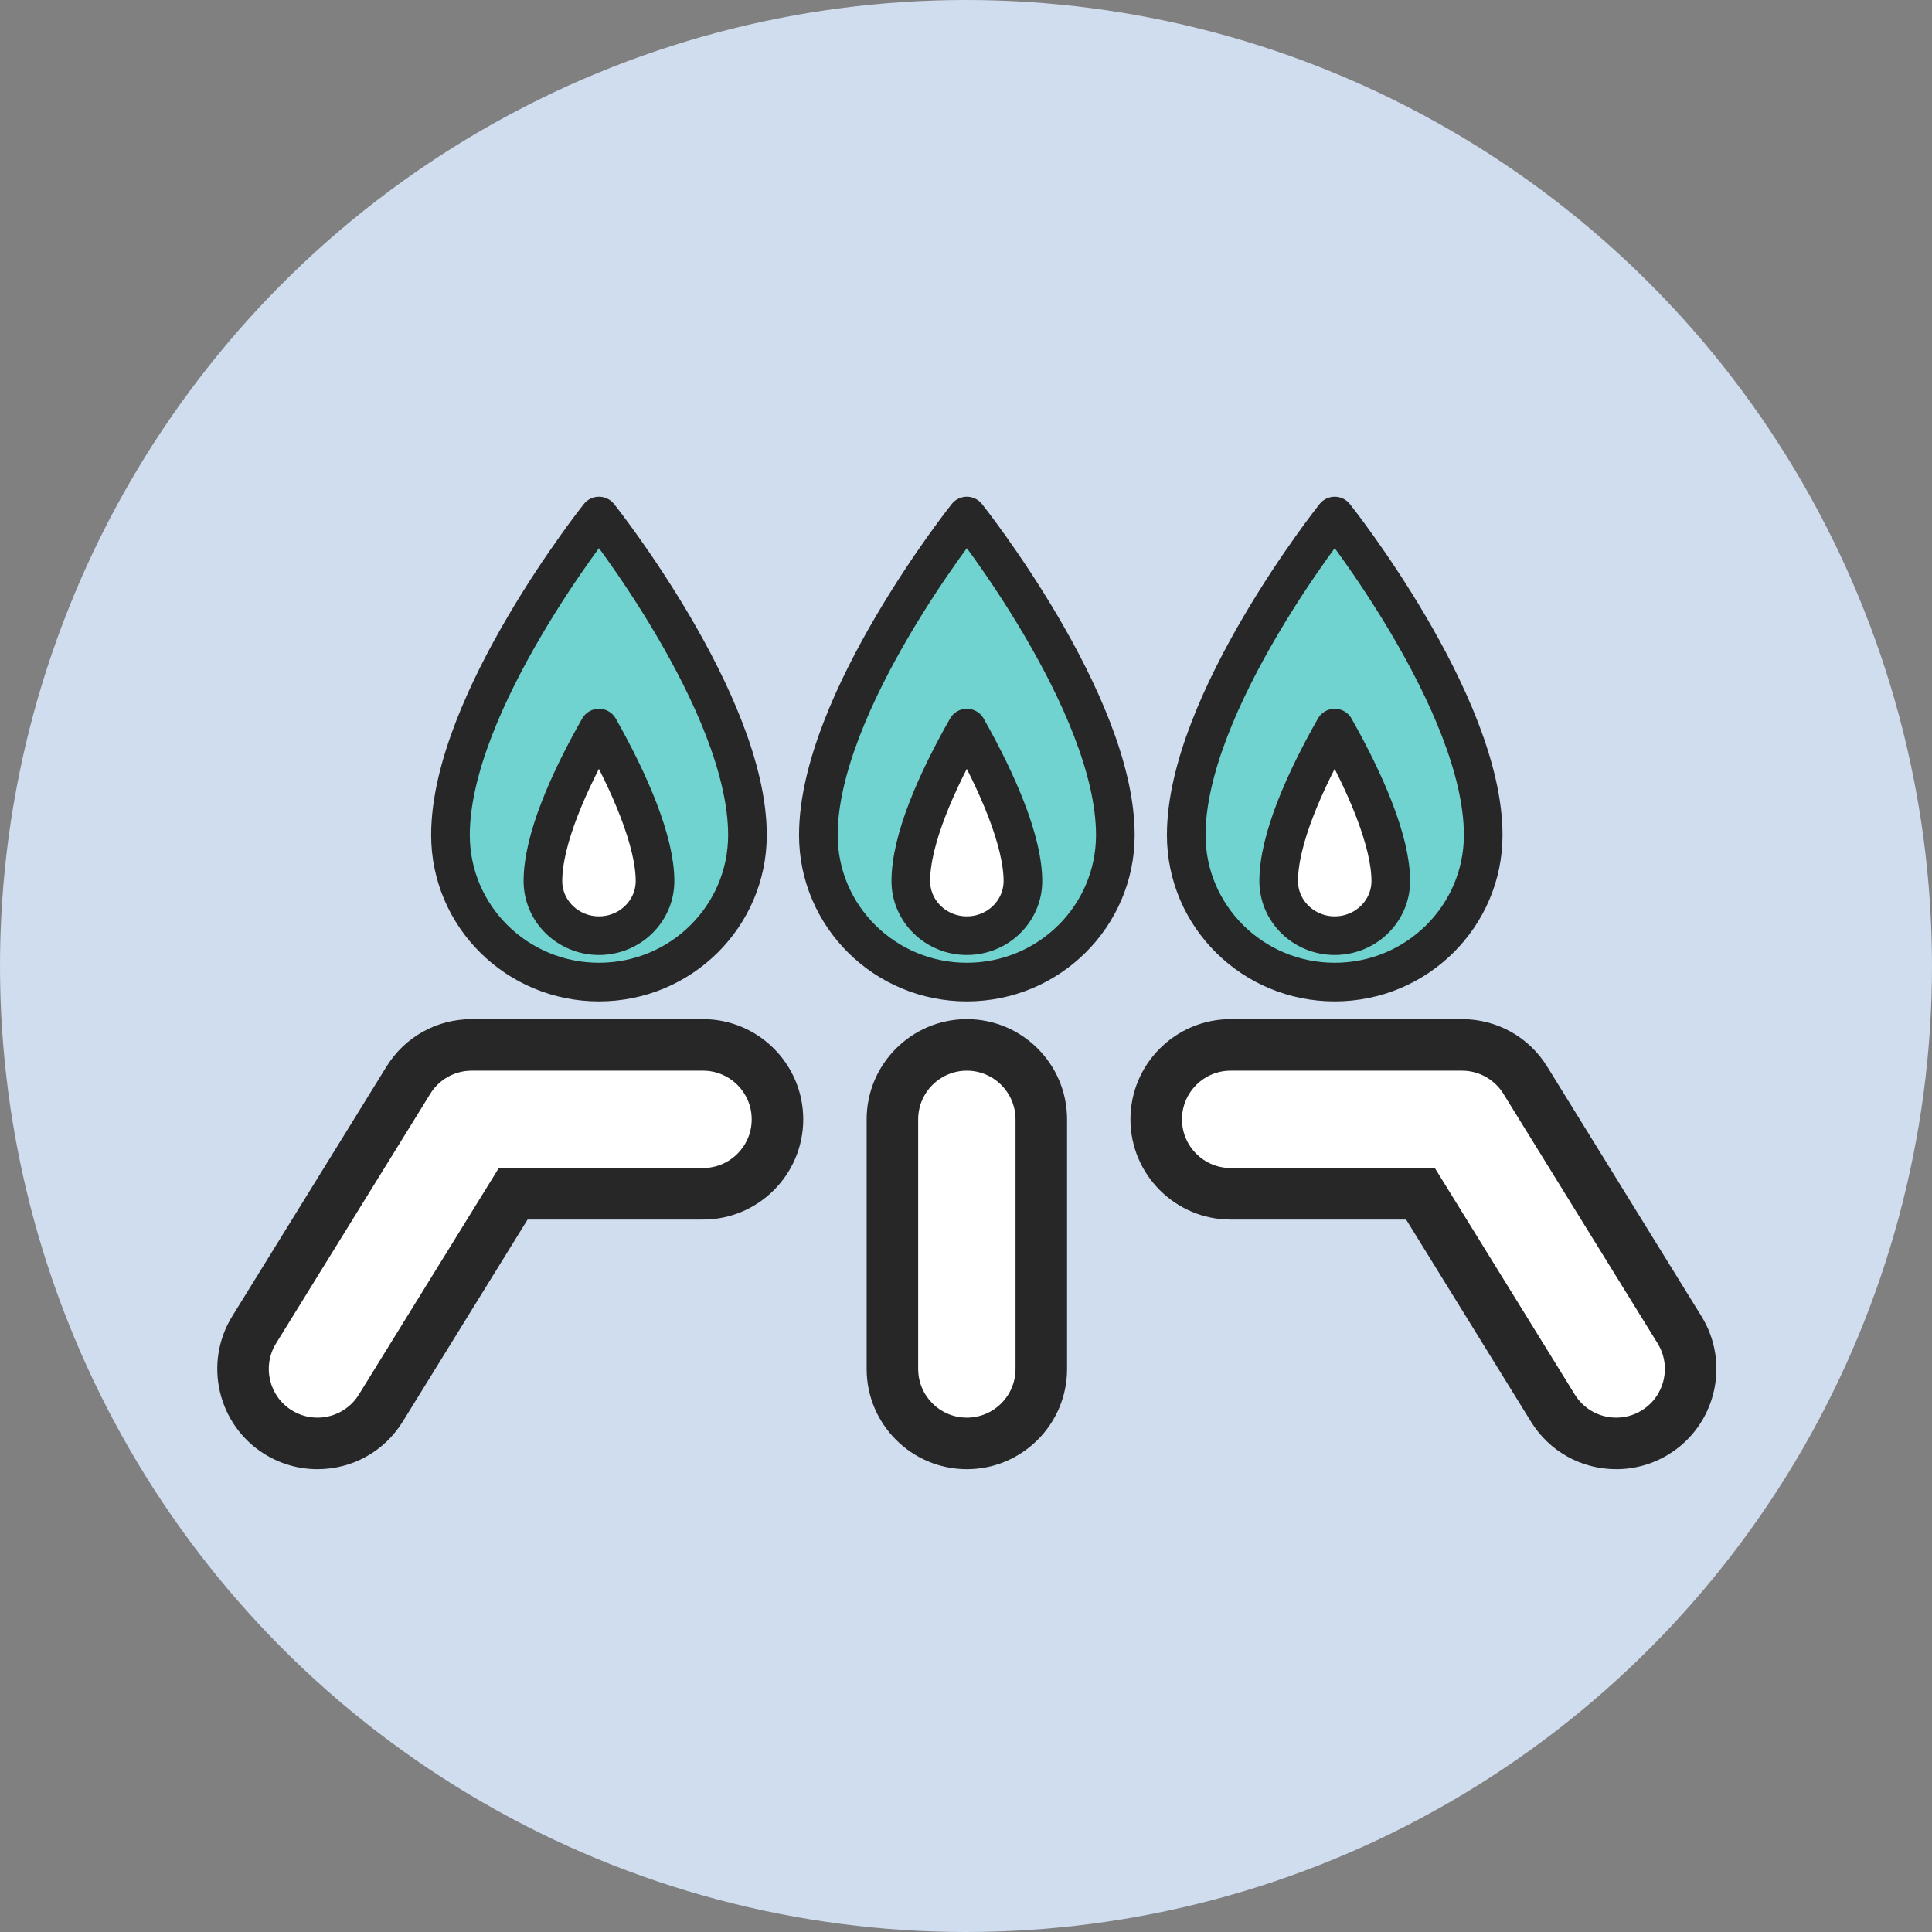
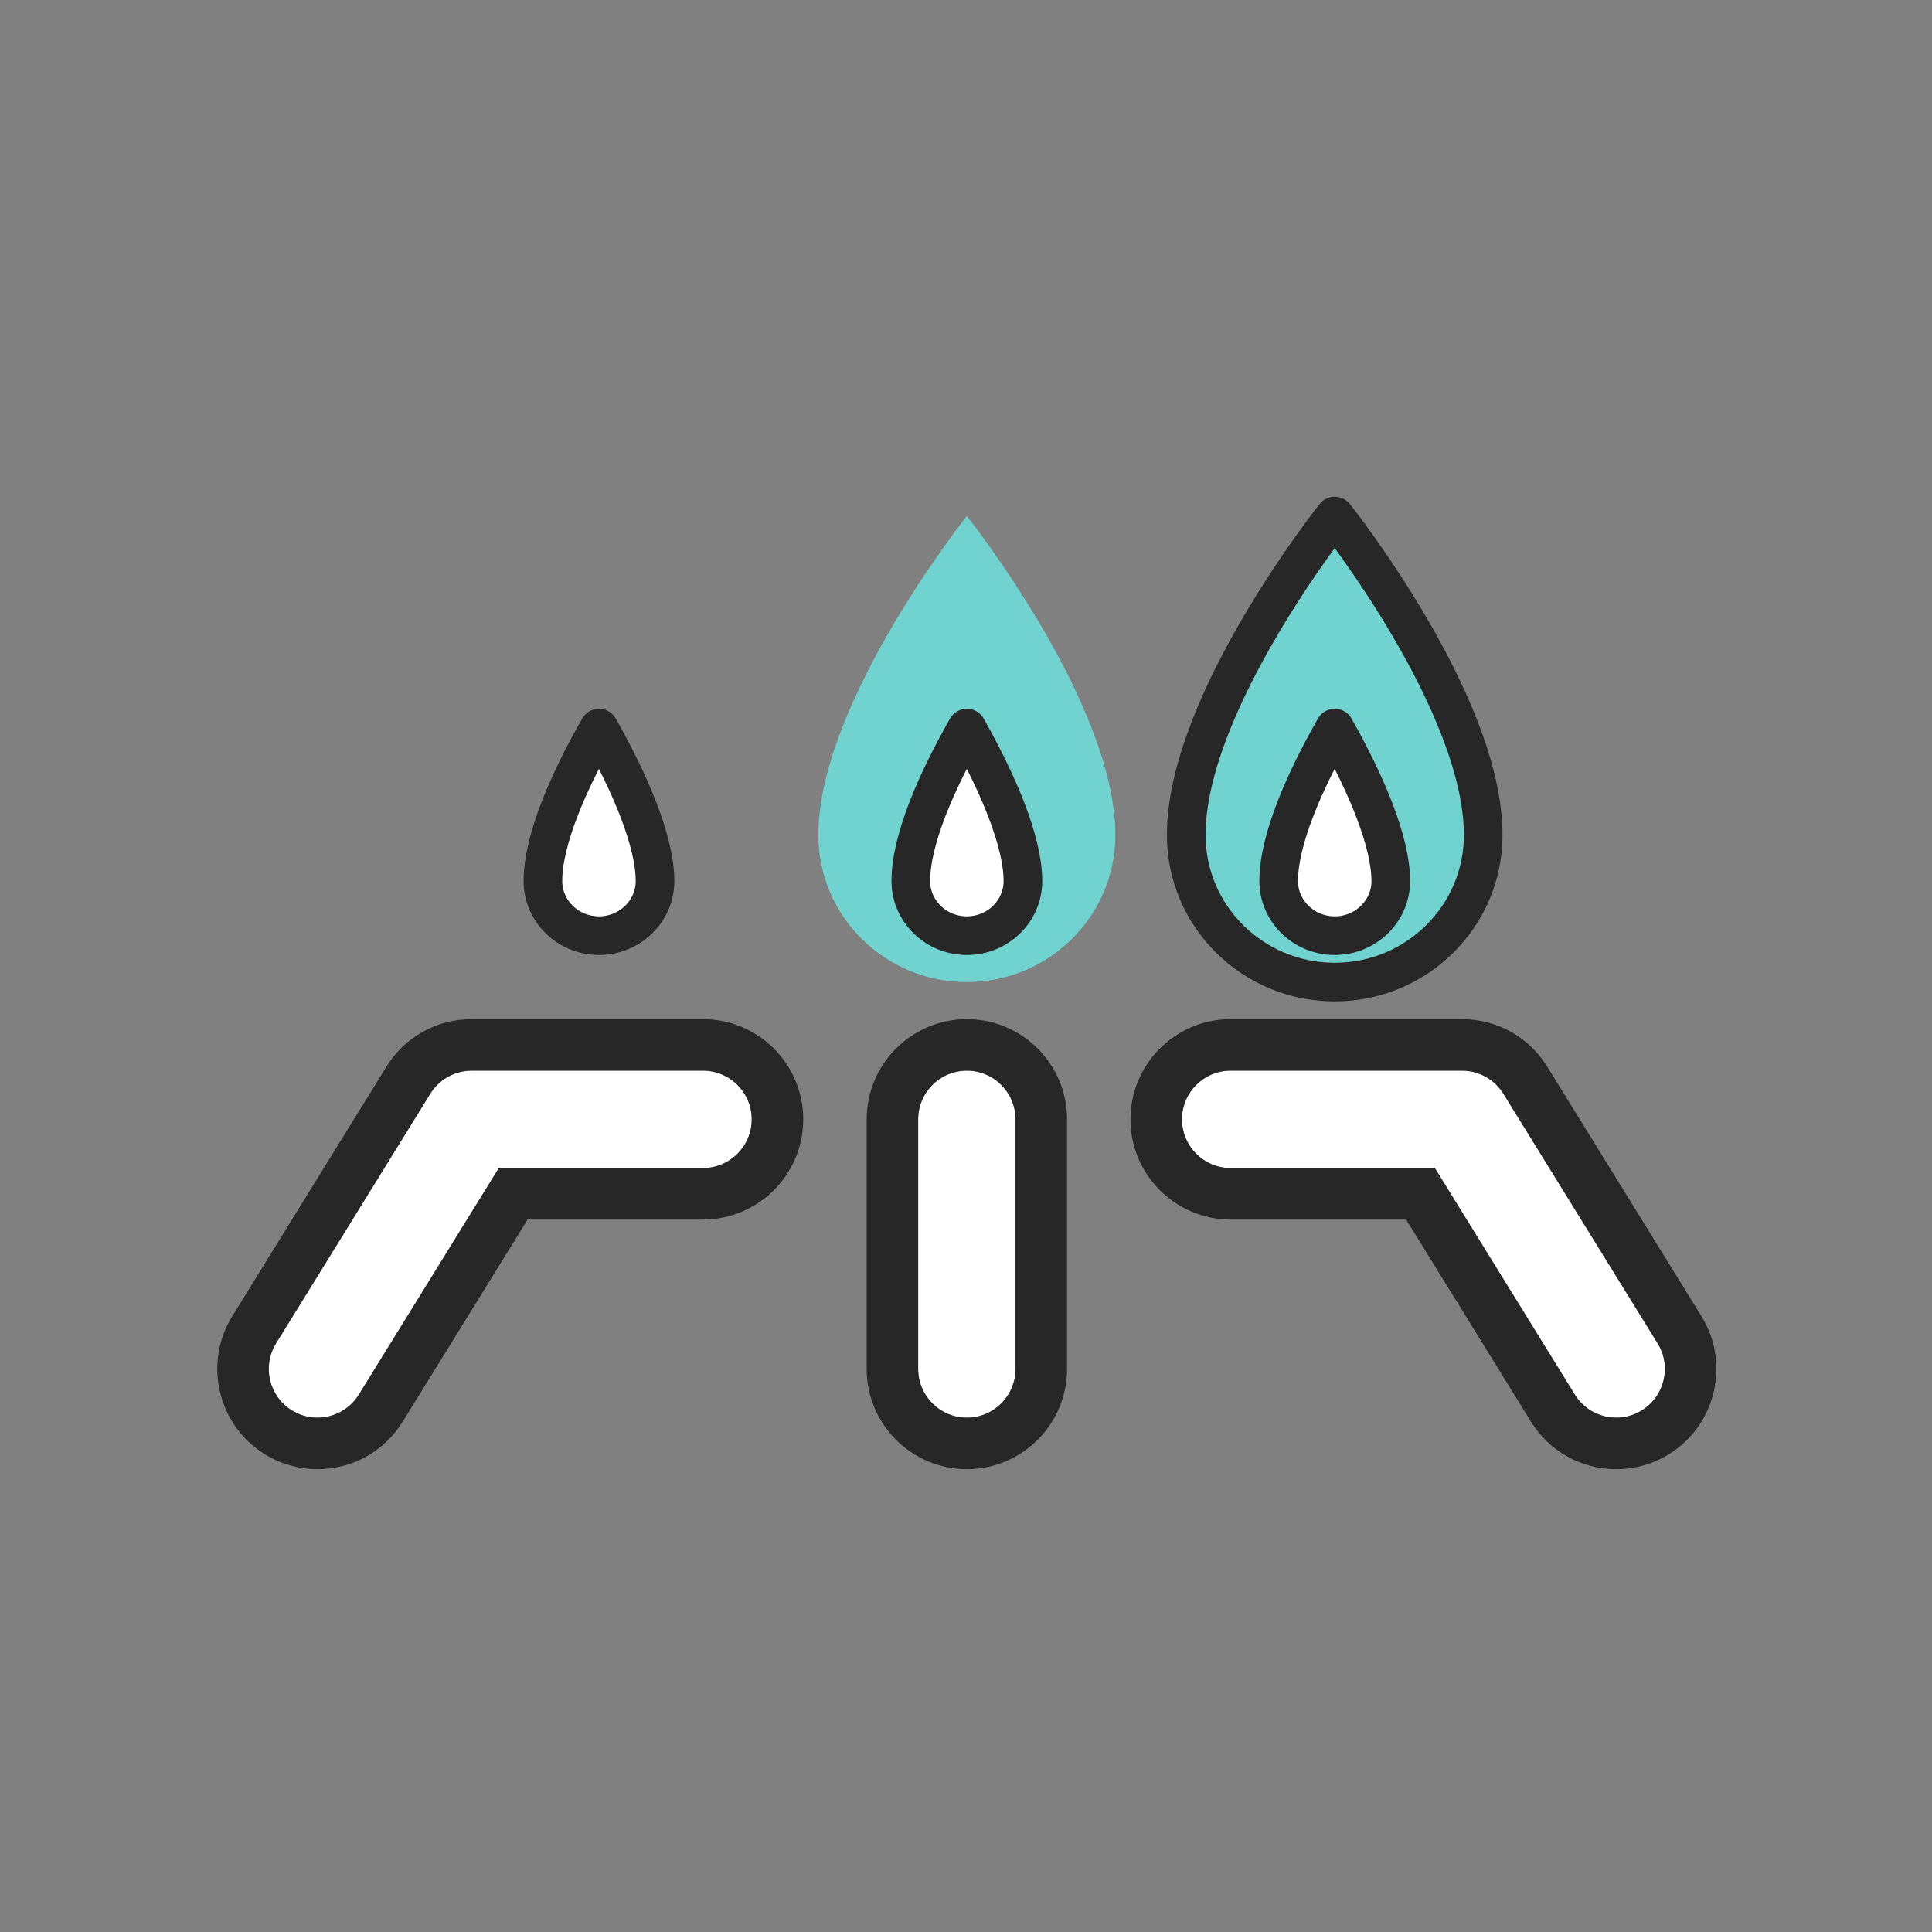
<svg xmlns="http://www.w3.org/2000/svg" width="1500" height="1500" viewBox="0 0 1500 1500">
  <rect x="0" y="0" width="1500" height="1500" fill="#808080" stroke="none" />
  <g id="icon_gas_plan" transform="translate(-740.365 -2620.365)">
    <rect id="_FFFFFF" data-name="#FFFFFF" width="1500" height="1500" transform="translate(740.365 2620.365)" fill="none" />
-     <circle id="_CFDDEF" data-name="#CFDDEF" cx="750" cy="750" r="750" transform="translate(740.365 2620.365)" fill="#cfddef" />
    <g id="icon" transform="translate(201.112 203.247)">
-       <rect id="_FFFFFF-2" data-name="#FFFFFF" width="1099" height="1099" transform="translate(740.254 2618.118)" fill="none" />
      <g id="グループ_18827" data-name="グループ 18827" transform="translate(747.919 2817.769)">
-         <path id="パス_18719" data-name="パス 18719" d="M263.526,250.789c0,63.048-51.617,114.163-115.289,114.163S32.948,313.837,32.948,250.789c0-102.893,115.289-247.67,115.289-247.67S263.526,147.9,263.526,250.789" transform="translate(108.13 -3.119)" fill="#70d3d0" />
-         <path id="パス_18720" data-name="パス 18720" d="M263.526,250.789c0,63.048-51.617,114.163-115.289,114.163S32.948,313.837,32.948,250.789c0-102.893,115.289-247.67,115.289-247.67S263.526,147.9,263.526,250.789Z" transform="translate(108.13 -3.119)" fill="none" stroke="#272727" stroke-linecap="round" stroke-linejoin="round" stroke-width="30" />
        <path id="パス_18721" data-name="パス 18721" d="M323.914,250.789c0,63.048-51.617,114.163-115.289,114.163S93.341,313.837,93.341,250.789c0-102.893,115.284-247.67,115.284-247.67S323.914,147.9,323.914,250.789" transform="translate(333.365 -3.119)" fill="#70d3d0" />
-         <path id="パス_18722" data-name="パス 18722" d="M323.914,250.789c0,63.048-51.617,114.163-115.289,114.163S93.341,313.837,93.341,250.789c0-102.893,115.284-247.67,115.284-247.67S323.914,147.9,323.914,250.789Z" transform="translate(333.365 -3.119)" fill="none" stroke="#272727" stroke-linecap="round" stroke-linejoin="round" stroke-width="30" />
        <path id="パス_18723" data-name="パス 18723" d="M384.306,250.789c0,63.048-51.617,114.163-115.289,114.163S153.733,313.837,153.733,250.789c0-102.893,115.284-247.67,115.284-247.67S384.306,147.9,384.306,250.789" transform="translate(558.587 -3.119)" fill="#70d3d0" />
        <path id="パス_18724" data-name="パス 18724" d="M384.306,250.789c0,63.048-51.617,114.163-115.289,114.163S153.733,313.837,153.733,250.789c0-102.893,115.284-247.67,115.284-247.67S384.306,147.9,384.306,250.789Z" transform="translate(558.587 -3.119)" fill="none" stroke="#272727" stroke-linecap="round" stroke-linejoin="round" stroke-width="30" />
        <path id="パス_18725" data-name="パス 18725" d="M40.892,363.592a37.812,37.812,0,0,1-32.127-57.68L128.509,112.1a37.8,37.8,0,0,1,32.16-17.934H340.278a37.8,37.8,0,1,1,0,75.609H181.748L73.09,345.654a37.791,37.791,0,0,1-32.2,17.939" transform="translate(-3.118 336.435)" fill="#fff" />
        <g id="パス_18726" data-name="パス 18726" transform="translate(-3.118 336.435)" fill="none" stroke-linecap="round" stroke-linejoin="round">
          <path d="M40.892,363.592a37.812,37.812,0,0,1-32.127-57.68L128.509,112.1a37.8,37.8,0,0,1,32.16-17.934H340.278a37.8,37.8,0,1,1,0,75.609H181.748L73.09,345.654A37.791,37.791,0,0,1,40.892,363.592Z" stroke="none" />
          <path d="M 40.892 363.592 C 53.562 363.592 65.939 357.222 73.09 345.654 L 181.748 169.776 L 340.278 169.776 C 361.159 169.776 378.085 152.849 378.085 131.969 C 378.085 111.094 361.159 94.167 340.278 94.167 L 160.669 94.167 C 147.564 94.167 135.395 100.953 128.509 112.101 L 8.765 305.912 C -2.208 323.676 3.298 346.968 21.057 357.945 C 27.247 361.767 34.114 363.592 40.892 363.592 M 40.892 403.592 C 26.473 403.592 12.349 399.578 0.045 391.982 C -36.461 369.418 -47.807 321.383 -25.267 284.892 L 94.48 91.077 C 108.756 67.966 133.5 54.167 160.669 54.167 L 340.278 54.167 C 383.181 54.167 418.085 89.069 418.085 131.969 C 418.085 174.872 383.181 209.776 340.278 209.776 L 204.054 209.776 L 107.119 366.677 C 92.828 389.796 68.072 403.592 40.892 403.592 Z" stroke="none" fill="#272727" />
        </g>
        <path id="パス_18727" data-name="パス 18727" d="M490.222,363.592a37.779,37.779,0,0,1-32.2-17.939L349.365,169.776H190.835a37.8,37.8,0,0,1,0-75.609h179.61A37.815,37.815,0,0,1,402.61,112.1l119.74,193.811a37.815,37.815,0,0,1-32.127,57.68" transform="translate(555.972 336.435)" fill="#fff" />
        <g id="パス_18728" data-name="パス 18728" transform="translate(555.972 336.435)" fill="none" stroke-linecap="round" stroke-linejoin="round">
          <path d="M490.222,363.592a37.779,37.779,0,0,1-32.2-17.939L349.365,169.776H190.835a37.8,37.8,0,0,1,0-75.609h179.61A37.815,37.815,0,0,1,402.61,112.1l119.74,193.811a37.815,37.815,0,0,1-32.127,57.68Z" stroke="none" />
          <path d="M 490.222 363.592 C 497.003 363.592 503.866 361.767 510.052 357.945 C 527.816 346.968 533.32 323.676 522.349 305.912 L 402.61 112.101 C 395.718 100.953 383.55 94.167 370.445 94.167 L 190.835 94.167 C 169.959 94.167 153.033 111.094 153.033 131.969 C 153.033 152.849 169.959 169.776 190.835 169.776 L 349.365 169.776 L 458.025 345.654 C 465.174 357.227 477.552 363.592 490.222 363.592 M 490.222 403.592 C 463.034 403.592 438.276 389.793 423.995 366.678 L 327.059 209.776 L 190.835 209.776 C 147.935 209.776 113.033 174.872 113.033 131.969 C 113.033 89.069 147.935 54.167 190.835 54.167 L 370.445 54.167 C 397.606 54.167 422.349 67.962 436.633 91.068 L 556.379 284.889 C 578.922 321.388 567.571 369.423 531.079 391.973 C 518.773 399.575 504.646 403.592 490.222 403.592 Z" stroke="none" fill="#272727" />
        </g>
        <path id="パス_18729" data-name="パス 18729" d="M147.526,363.588a37.8,37.8,0,0,1-37.8-37.8V131.974a37.8,37.8,0,1,1,75.6,0V325.785a37.8,37.8,0,0,1-37.8,37.8" transform="translate(394.469 336.435)" fill="#fff" />
        <g id="パス_18730" data-name="パス 18730" transform="translate(394.469 336.435)" fill="none" stroke-linecap="round" stroke-linejoin="round">
          <path d="M147.526,363.588a37.8,37.8,0,0,1-37.8-37.8V131.974a37.8,37.8,0,1,1,75.6,0V325.785A37.8,37.8,0,0,1,147.526,363.588Z" stroke="none" />
          <path d="M 147.526 363.588 C 168.402 363.588 185.328 346.661 185.328 325.785 L 185.328 131.974 C 185.328 111.094 168.402 94.167 147.526 94.167 C 126.646 94.167 109.724 111.094 109.724 131.974 L 109.724 325.785 C 109.724 346.661 126.646 363.588 147.526 363.588 M 147.526 403.588 C 104.626 403.588 69.724 368.686 69.724 325.785 L 69.724 131.974 C 69.724 89.071 104.626 54.167 147.526 54.167 C 190.427 54.167 225.328 89.071 225.328 131.974 L 225.328 325.785 C 225.328 368.686 190.427 403.588 147.526 403.588 Z" stroke="none" fill="#272727" />
        </g>
        <path id="パス_18731" data-name="パス 18731" d="M91.639,199.092c-24,0-43.515-19.017-43.515-42.395,0-32.108,20.034-77.515,43.515-118.765,24.248,42.853,43.52,88.114,43.52,118.765,0,23.378-19.518,42.395-43.52,42.395" transform="translate(164.732 126.711)" fill="#fff" />
        <path id="パス_18732" data-name="パス 18732" d="M91.639,199.092c-24,0-43.515-19.017-43.515-42.395,0-32.108,20.034-77.515,43.515-118.765,24.248,42.853,43.52,88.114,43.52,118.765C135.16,180.075,115.641,199.092,91.639,199.092Z" transform="translate(164.732 126.711)" fill="none" stroke="#272727" stroke-linecap="round" stroke-linejoin="round" stroke-width="30" />
        <path id="パス_18733" data-name="パス 18733" d="M152.031,199.092c-24,0-43.515-19.017-43.515-42.395,0-32.108,20.034-77.515,43.515-118.765,24.248,42.853,43.52,88.114,43.52,118.765,0,23.378-19.518,42.395-43.52,42.395" transform="translate(389.968 126.711)" fill="#fff" />
        <path id="パス_18734" data-name="パス 18734" d="M152.031,199.092c-24,0-43.515-19.017-43.515-42.395,0-32.108,20.034-77.515,43.515-118.765,24.248,42.853,43.52,88.114,43.52,118.765C195.552,180.075,176.034,199.092,152.031,199.092Z" transform="translate(389.968 126.711)" fill="none" stroke="#272727" stroke-linecap="round" stroke-linejoin="round" stroke-width="30" />
        <path id="パス_18735" data-name="パス 18735" d="M212.423,199.092c-24,0-43.515-19.017-43.515-42.395,0-32.108,20.033-77.515,43.515-118.765,24.248,42.853,43.52,88.114,43.52,118.765,0,23.378-19.518,42.395-43.52,42.395" transform="translate(615.189 126.711)" fill="#fff" />
        <path id="パス_18736" data-name="パス 18736" d="M212.423,199.092c-24,0-43.515-19.017-43.515-42.395,0-32.108,20.033-77.515,43.515-118.765,24.248,42.853,43.52,88.114,43.52,118.765C255.943,180.075,236.425,199.092,212.423,199.092Z" transform="translate(615.189 126.711)" fill="none" stroke="#272727" stroke-linecap="round" stroke-linejoin="round" stroke-width="30" />
      </g>
    </g>
  </g>
</svg>